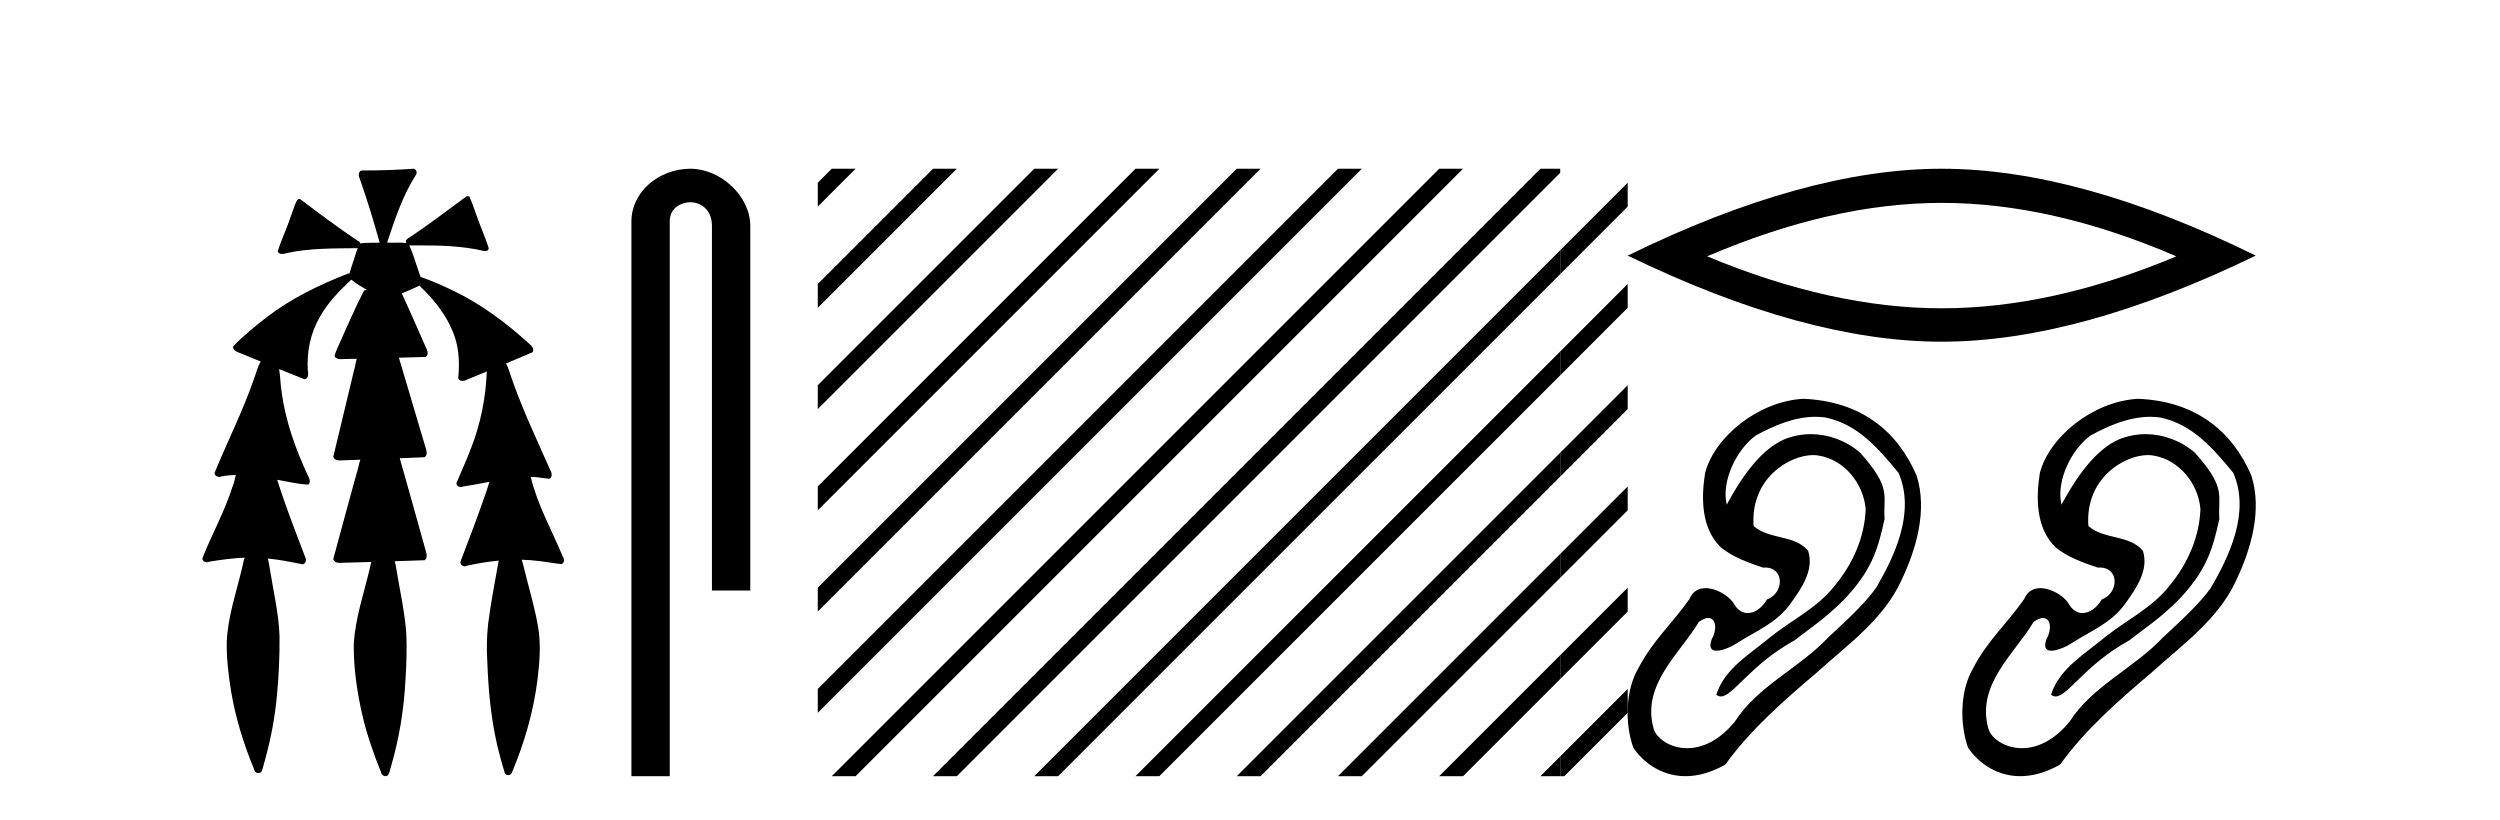
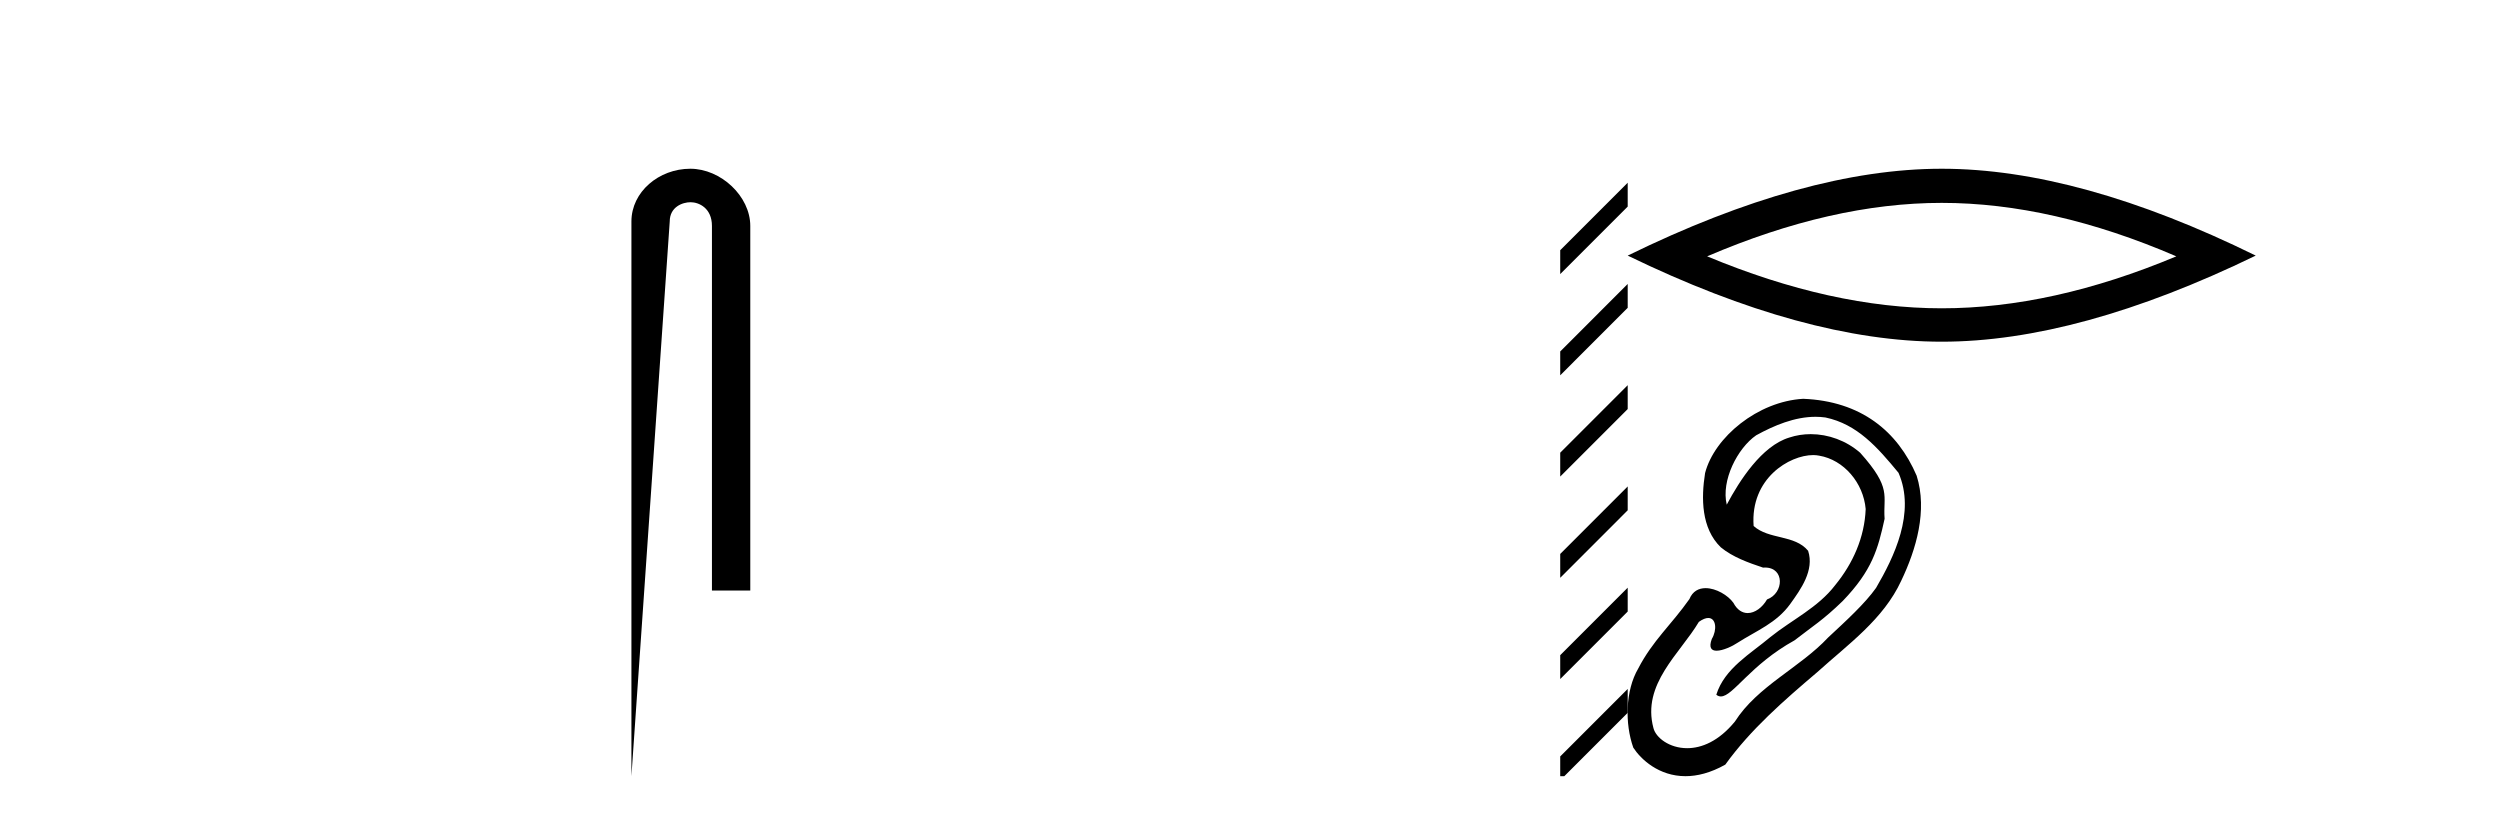
<svg xmlns="http://www.w3.org/2000/svg" width="125.0" height="41.0">
-   <path d="M 20.664 8.437 C 20.654 8.437 20.644 8.438 20.633 8.44 C 19.832 8.495 19.029 8.523 18.226 8.523 C 18.187 8.523 18.148 8.523 18.109 8.523 C 17.927 8.534 17.913 8.764 17.974 8.893 C 18.352 9.961 18.679 11.044 18.985 12.134 C 18.982 12.134 18.979 12.134 18.976 12.134 C 18.968 12.134 18.959 12.134 18.951 12.134 C 18.948 12.134 18.945 12.134 18.942 12.134 C 18.639 12.139 18.332 12.133 18.033 12.163 C 18.027 12.17 18.023 12.178 18.017 12.186 C 17.999 12.117 17.953 12.055 17.882 12.038 C 16.903 11.379 15.955 10.673 15.014 9.961 C 14.99 9.958 14.967 9.95 14.942 9.95 C 14.937 9.95 14.932 9.95 14.926 9.951 C 14.833 10.009 14.798 10.14 14.746 10.236 C 14.581 10.68 14.443 11.134 14.26 11.572 C 14.129 11.903 13.984 12.233 13.885 12.574 C 13.928 12.669 14.011 12.698 14.102 12.698 C 14.189 12.698 14.283 12.671 14.357 12.649 C 15.516 12.401 16.709 12.423 17.888 12.408 L 17.888 12.408 C 17.771 12.665 17.721 12.955 17.615 13.217 C 17.567 13.367 17.51 13.519 17.477 13.673 C 17.468 13.672 17.458 13.671 17.448 13.671 C 17.436 13.671 17.424 13.672 17.412 13.675 C 15.973 14.233 14.567 14.916 13.337 15.859 C 12.75 16.314 12.167 16.786 11.653 17.323 C 11.642 17.539 11.885 17.608 12.047 17.67 C 12.379 17.807 12.71 17.944 13.042 18.081 C 12.874 18.311 12.831 18.611 12.723 18.873 C 12.166 20.508 11.381 22.052 10.726 23.648 C 10.729 23.779 10.851 23.844 10.97 23.844 C 11.014 23.844 11.058 23.835 11.095 23.818 C 11.326 23.774 11.557 23.752 11.789 23.747 L 11.789 23.747 C 11.741 23.928 11.722 24.12 11.641 24.289 C 11.25 25.538 10.608 26.686 10.124 27.897 C 10.101 28.029 10.225 28.111 10.343 28.111 C 10.379 28.111 10.413 28.104 10.444 28.088 C 11.035 27.991 11.634 27.906 12.235 27.882 L 12.235 27.882 C 12.166 28.049 12.153 28.235 12.101 28.408 C 11.811 29.634 11.387 30.844 11.336 32.113 C 11.325 32.938 11.425 33.762 11.556 34.575 C 11.782 35.913 12.186 37.217 12.708 38.468 C 12.713 38.583 12.818 38.655 12.92 38.655 C 12.984 38.655 13.047 38.627 13.083 38.563 C 13.159 38.395 13.183 38.206 13.241 38.029 C 13.541 36.946 13.756 35.837 13.852 34.716 C 13.946 33.749 13.983 32.776 13.977 31.804 C 13.937 30.667 13.666 29.557 13.491 28.436 C 13.461 28.267 13.439 28.093 13.395 27.927 L 13.395 27.927 C 13.973 27.982 14.541 28.095 15.109 28.213 C 15.111 28.213 15.113 28.213 15.114 28.213 C 15.296 28.213 15.336 27.971 15.255 27.843 C 14.767 26.567 14.27 25.291 13.86 23.989 L 13.86 23.989 C 13.88 23.992 13.9 23.995 13.919 23.999 C 14.414 24.089 14.91 24.204 15.411 24.233 C 15.568 24.103 15.455 23.89 15.379 23.748 C 14.775 22.438 14.281 21.063 14.084 19.628 C 14.021 19.239 14.022 18.84 13.955 18.454 L 13.955 18.454 C 14.381 18.627 14.807 18.8 15.235 18.967 C 15.421 18.922 15.43 18.693 15.392 18.541 C 15.327 17.609 15.522 16.653 15.993 15.843 C 16.394 15.127 16.973 14.54 17.564 13.981 C 17.798 14.181 18.07 14.33 18.335 14.49 C 18.29 14.501 18.246 14.512 18.202 14.525 C 17.716 15.465 17.307 16.442 16.871 17.405 C 16.815 17.539 16.749 17.676 16.73 17.818 C 16.803 17.937 16.924 17.959 17.051 17.959 C 17.131 17.959 17.212 17.95 17.285 17.95 C 17.289 17.95 17.293 17.95 17.297 17.95 C 17.478 17.946 17.659 17.942 17.839 17.938 L 17.839 17.938 C 17.778 18.125 17.761 18.334 17.701 18.519 C 17.353 19.958 17.007 21.397 16.664 22.837 C 16.705 22.99 16.859 23.022 17.003 23.022 C 17.046 23.022 17.087 23.019 17.125 23.016 C 17.423 23.005 17.721 22.995 18.018 22.985 L 18.018 22.985 C 17.936 23.22 17.899 23.475 17.819 23.71 C 17.433 25.125 17.04 26.539 16.663 27.954 C 16.704 28.112 16.861 28.145 17.009 28.145 C 17.055 28.145 17.1 28.142 17.141 28.138 C 17.615 28.125 18.09 28.111 18.565 28.098 L 18.565 28.098 C 18.54 28.176 18.523 28.258 18.51 28.33 C 18.212 29.629 17.755 30.902 17.687 32.243 C 17.682 33.458 17.861 34.667 18.139 35.848 C 18.368 36.801 18.693 37.729 19.062 38.636 C 19.076 38.74 19.176 38.809 19.272 38.809 C 19.327 38.809 19.382 38.786 19.418 38.732 C 19.497 38.591 19.512 38.422 19.567 38.27 C 19.97 36.877 20.2 35.438 20.274 33.99 C 20.322 33.219 20.35 32.445 20.315 31.674 C 20.235 30.566 19.984 29.482 19.807 28.388 C 19.787 28.28 19.77 28.169 19.741 28.062 C 20.239 28.046 20.737 28.031 21.234 28.011 C 21.411 27.874 21.313 27.635 21.264 27.46 C 20.84 25.943 20.421 24.425 19.988 22.912 C 20.404 22.896 20.82 22.881 21.235 22.861 C 21.409 22.724 21.311 22.487 21.259 22.314 C 20.821 20.837 20.383 19.361 19.945 17.885 C 20.391 17.873 20.838 17.862 21.284 17.847 C 21.453 17.735 21.37 17.508 21.292 17.366 C 20.894 16.466 20.503 15.563 20.091 14.669 C 20.388 14.547 20.682 14.421 20.971 14.284 C 21.766 15.028 22.459 15.922 22.779 16.975 C 22.962 17.601 22.974 18.264 22.91 18.909 C 22.945 19.01 23.031 19.047 23.125 19.047 C 23.204 19.047 23.289 19.02 23.351 18.981 C 23.683 18.844 24.016 18.707 24.348 18.57 L 24.348 18.57 C 24.345 18.573 24.342 18.575 24.339 18.578 C 24.291 19.882 24.032 21.178 23.557 22.394 C 23.338 22.99 23.064 23.563 22.824 24.15 C 22.81 24.278 22.929 24.354 23.045 24.354 C 23.086 24.354 23.126 24.345 23.16 24.325 C 23.599 24.261 24.036 24.173 24.474 24.09 L 24.474 24.09 C 24.387 24.332 24.326 24.586 24.228 24.825 C 23.855 25.919 23.433 26.995 23.026 28.076 C 22.996 28.204 23.111 28.316 23.231 28.316 C 23.262 28.316 23.294 28.308 23.324 28.291 C 23.854 28.172 24.393 28.082 24.935 28.03 L 24.935 28.03 C 24.923 28.081 24.913 28.133 24.908 28.179 C 24.729 29.184 24.532 30.186 24.406 31.199 C 24.337 31.831 24.325 32.468 24.366 33.102 C 24.423 34.706 24.585 36.316 25.014 37.866 C 25.087 38.13 25.157 38.397 25.243 38.656 C 25.275 38.723 25.344 38.755 25.413 38.755 C 25.497 38.755 25.582 38.707 25.601 38.617 C 26.22 37.143 26.669 35.592 26.873 34.004 C 26.987 33.083 27.06 32.141 26.883 31.223 C 26.705 30.247 26.415 29.295 26.183 28.331 C 26.145 28.22 26.126 28.098 26.088 27.987 L 26.088 27.987 C 26.365 27.994 26.642 28.012 26.918 28.048 C 27.304 28.089 27.685 28.169 28.07 28.204 C 28.233 28.157 28.22 27.943 28.139 27.83 C 27.6 26.531 26.899 25.29 26.554 23.92 C 26.549 23.897 26.542 23.872 26.536 23.847 L 26.536 23.847 C 26.601 23.848 26.666 23.849 26.731 23.852 C 26.976 23.87 27.22 23.92 27.464 23.94 C 27.637 23.864 27.595 23.638 27.514 23.508 C 26.798 21.881 26.023 20.275 25.47 18.583 C 25.418 18.451 25.381 18.303 25.304 18.186 C 25.3 18.183 25.295 18.181 25.291 18.178 C 25.739 17.991 26.187 17.804 26.631 17.611 C 26.736 17.433 26.559 17.261 26.428 17.159 C 25.289 16.121 24.035 15.193 22.642 14.524 C 22.117 14.273 21.583 14.034 21.031 13.848 C 20.991 13.725 20.934 13.604 20.904 13.483 C 20.761 13.075 20.642 12.654 20.462 12.263 L 20.462 12.263 C 20.499 12.271 20.539 12.273 20.579 12.273 C 20.625 12.273 20.672 12.27 20.715 12.27 C 20.73 12.27 20.744 12.27 20.757 12.271 C 20.857 12.271 20.957 12.27 21.057 12.27 C 22.09 12.27 23.13 12.304 24.14 12.536 C 24.169 12.549 24.206 12.556 24.243 12.556 C 24.345 12.556 24.453 12.505 24.432 12.391 C 24.235 11.775 23.958 11.189 23.758 10.574 C 23.668 10.323 23.58 10.067 23.468 9.827 C 23.436 9.814 23.403 9.808 23.369 9.808 C 23.358 9.808 23.346 9.808 23.334 9.81 C 22.386 10.502 21.456 11.223 20.475 11.869 C 20.372 11.923 20.239 12.027 20.313 12.157 C 20.313 12.157 20.313 12.158 20.314 12.158 C 20.197 12.136 20.078 12.131 19.958 12.131 C 19.838 12.131 19.718 12.136 19.599 12.136 C 19.554 12.136 19.51 12.135 19.466 12.133 C 19.459 12.133 19.452 12.133 19.445 12.133 C 19.426 12.133 19.407 12.133 19.388 12.133 C 19.381 12.133 19.374 12.133 19.367 12.133 C 19.374 12.113 19.377 12.091 19.375 12.068 C 19.758 10.926 20.141 9.768 20.795 8.747 C 20.875 8.643 20.817 8.462 20.691 8.439 C 20.682 8.438 20.673 8.437 20.664 8.437 Z" style="fill:#000000;stroke:none" />
-   <path d="M 34.515 8.437 C 32.946 8.437 31.571 9.591 31.571 11.072 L 31.571 38.809 L 33.487 38.809 L 33.487 11.072 C 33.487 10.346 34.126 10.111 34.528 10.111 C 34.949 10.111 35.597 10.406 35.597 11.296 L 35.597 29.526 L 37.514 29.526 L 37.514 11.296 C 37.514 9.813 36.045 8.437 34.515 8.437 Z" style="fill:#000000;stroke:none" />
-   <path d="M 41.587 8.437 L 40.889 9.136 L 40.889 10.329 L 42.482 8.735 L 42.781 8.437 ZM 46.65 8.437 L 40.889 14.198 L 40.889 15.391 L 47.544 8.735 L 47.843 8.437 ZM 51.712 8.437 L 40.889 19.26 L 40.889 20.453 L 52.607 8.735 L 52.905 8.437 ZM 56.774 8.437 L 40.889 24.322 L 40.889 24.322 L 40.889 25.515 L 57.669 8.735 L 57.967 8.437 ZM 61.836 8.437 L 40.889 29.384 L 40.889 29.384 L 40.889 30.577 L 40.889 30.577 L 62.731 8.735 L 63.029 8.437 ZM 66.898 8.437 L 40.889 34.446 L 40.889 34.446 L 40.889 35.639 L 67.793 8.735 L 68.091 8.437 ZM 71.96 8.437 L 41.886 38.511 L 41.587 38.809 L 42.781 38.809 L 72.855 8.735 L 73.153 8.437 ZM 77.022 8.437 L 46.948 38.511 L 46.65 38.809 L 47.843 38.809 L 77.917 8.735 L 78.011 8.641 L 78.011 8.437 ZM 78.011 12.51 L 52.01 38.511 L 51.712 38.809 L 52.905 38.809 L 78.011 13.704 L 78.011 12.51 ZM 78.011 17.573 L 57.072 38.511 L 56.774 38.809 L 57.967 38.809 L 78.011 18.766 L 78.011 17.573 ZM 78.011 22.635 L 62.134 38.511 L 61.836 38.809 L 63.029 38.809 L 78.011 23.828 L 78.011 23.623 L 78.011 22.635 ZM 78.011 27.697 L 67.196 38.511 L 66.898 38.809 L 68.091 38.809 L 78.011 28.89 L 78.011 27.697 ZM 78.011 32.759 L 72.258 38.511 L 71.96 38.809 L 73.153 38.809 L 78.011 33.952 L 78.011 32.759 ZM 78.011 37.821 L 77.32 38.511 L 77.022 38.809 L 78.011 38.809 L 78.011 37.821 Z" style="fill:#000000;stroke:none" />
+   <path d="M 34.515 8.437 C 32.946 8.437 31.571 9.591 31.571 11.072 L 31.571 38.809 L 33.487 11.072 C 33.487 10.346 34.126 10.111 34.528 10.111 C 34.949 10.111 35.597 10.406 35.597 11.296 L 35.597 29.526 L 37.514 29.526 L 37.514 11.296 C 37.514 9.813 36.045 8.437 34.515 8.437 Z" style="fill:#000000;stroke:none" />
  <path d="M 81.385 9.136 L 78.011 12.51 L 78.011 13.704 L 81.385 10.329 L 81.385 9.136 ZM 81.385 14.198 L 78.011 17.573 L 78.011 18.766 L 81.385 15.391 L 81.385 14.198 ZM 81.385 19.26 L 78.011 22.635 L 78.011 23.828 L 81.385 20.453 L 81.385 19.26 ZM 81.385 24.322 L 78.011 27.697 L 78.011 28.89 L 81.385 25.515 L 81.385 24.322 ZM 81.385 29.384 L 78.011 32.759 L 78.011 32.759 L 78.011 33.952 L 81.385 30.577 L 81.385 29.384 ZM 81.385 34.446 L 78.011 37.821 L 78.011 38.809 L 78.215 38.809 L 81.385 35.639 L 81.385 34.446 Z" style="fill:#000000;stroke:none" />
  <path d="M 97.086 10.144 Q 102.617 10.144 108.816 12.817 Q 102.617 15.415 97.086 15.415 Q 91.593 15.415 85.357 12.817 Q 91.593 10.144 97.086 10.144 ZM 97.086 8.437 Q 90.257 8.437 81.385 12.78 Q 90.257 17.085 97.086 17.085 Q 103.916 17.085 112.787 12.78 Q 103.953 8.437 97.086 8.437 Z" style="fill:#000000;stroke:none" />
  <path d="M 90.777 20.84 C 90.942 20.84 91.108 20.851 91.273 20.874 C 92.862 21.209 93.866 22.357 94.926 23.641 C 95.792 25.63 94.699 27.858 93.803 29.395 C 93.251 30.175 92.305 31.04 91.405 31.877 C 89.999 33.383 87.871 34.305 86.745 36.078 C 85.936 37.065 85.078 37.409 84.358 37.409 C 83.472 37.409 82.794 36.888 82.672 36.404 C 82.082 34.203 83.996 32.687 84.943 31.094 C 85.134 30.957 85.29 30.899 85.414 30.899 C 85.81 30.899 85.86 31.495 85.591 31.946 C 85.425 32.39 85.574 32.536 85.829 32.536 C 86.148 32.536 86.633 32.306 86.87 32.143 C 87.84 31.524 88.827 31.153 89.516 30.193 C 90.04 29.463 90.726 28.514 90.406 27.54 C 89.732 26.724 88.452 26.991 87.681 26.3 C 87.509 23.918 89.474 22.754 90.658 22.754 C 90.765 22.754 90.866 22.764 90.958 22.783 C 92.193 22.99 93.171 24.145 93.284 25.451 C 93.228 26.876 92.647 28.17 91.761 29.255 C 90.902 30.381 89.6 30.985 88.519 31.853 C 87.521 32.694 86.225 33.419 85.815 34.737 C 85.888 34.795 85.964 34.822 86.043 34.822 C 86.652 34.822 87.506 33.245 89.727 32.017 C 90.644 31.303 91.149 31.008 92.135 30.051 C 93.609 28.521 93.896 27.458 94.23 25.94 C 94.145 24.766 94.609 24.425 93.01 22.639 C 92.314 22.032 91.418 21.707 90.537 21.707 C 90.171 21.707 89.807 21.763 89.46 21.879 C 88.087 22.295 86.975 24.031 86.337 25.234 C 86.049 24.028 86.871 22.414 87.808 21.765 C 88.711 21.27 89.732 20.84 90.777 20.84 ZM 90.16 19.94 C 87.895 20.068 85.718 21.857 85.254 23.653 C 85.055 24.91 85.061 26.413 86.038 27.364 C 86.637 27.858 87.421 28.135 88.154 28.381 C 88.187 28.379 88.219 28.377 88.25 28.377 C 89.242 28.377 89.206 29.658 88.351 29.973 C 88.119 30.375 87.746 30.653 87.385 30.653 C 87.119 30.653 86.86 30.502 86.669 30.14 C 86.402 29.764 85.802 29.407 85.28 29.407 C 84.94 29.407 84.632 29.558 84.471 29.954 C 83.563 31.243 82.637 32.024 81.909 33.43 C 81.266 34.529 81.239 36.182 81.664 37.381 C 82.042 37.965 82.942 38.809 84.274 38.809 C 84.857 38.809 85.523 38.648 86.264 38.232 C 87.54 36.46 89.207 35.016 90.864 33.607 C 92.404 32.215 94.171 30.968 95.061 29.038 C 95.815 27.461 96.38 25.523 95.833 23.786 C 94.879 21.559 93.048 20.056 90.16 19.94 Z" style="fill:#000000;stroke:none" />
-   <path d="M 107.515 20.84 C 107.68 20.84 107.845 20.851 108.011 20.874 C 109.6 21.209 110.603 22.357 111.663 23.641 C 112.53 25.63 111.437 27.858 110.541 29.395 C 109.989 30.175 109.043 31.04 108.143 31.877 C 106.736 33.383 104.608 34.305 103.483 36.078 C 102.674 37.065 101.816 37.409 101.096 37.409 C 100.209 37.409 99.531 36.888 99.41 36.404 C 98.819 34.203 100.734 32.687 101.681 31.094 C 101.872 30.957 102.028 30.899 102.151 30.899 C 102.548 30.899 102.597 31.495 102.328 31.946 C 102.163 32.39 102.312 32.536 102.567 32.536 C 102.886 32.536 103.371 32.306 103.608 32.143 C 104.578 31.524 105.565 31.153 106.254 30.193 C 106.778 29.463 107.463 28.514 107.144 27.54 C 106.47 26.724 105.189 26.991 104.419 26.3 C 104.246 23.918 106.212 22.754 107.396 22.754 C 107.503 22.754 107.603 22.764 107.695 22.783 C 108.931 22.99 109.909 24.145 110.022 25.451 C 109.966 26.876 109.385 28.17 108.499 29.255 C 107.639 30.381 106.338 30.985 105.256 31.853 C 104.259 32.694 102.963 33.419 102.552 34.737 C 102.626 34.795 102.701 34.822 102.781 34.822 C 103.39 34.822 104.243 33.245 106.465 32.017 C 107.382 31.303 107.886 31.008 108.873 30.051 C 110.346 28.521 110.633 27.458 110.968 25.94 C 110.882 24.766 111.347 24.425 109.748 22.639 C 109.052 22.032 108.156 21.707 107.275 21.707 C 106.908 21.707 106.544 21.763 106.198 21.879 C 104.825 22.295 103.713 24.031 103.075 25.234 C 102.787 24.028 103.609 22.414 104.546 21.765 C 105.448 21.27 106.47 20.84 107.515 20.84 ZM 106.898 19.94 C 104.633 20.068 102.455 21.857 101.992 23.653 C 101.792 24.91 101.799 26.413 102.776 27.364 C 103.374 27.858 104.158 28.135 104.892 28.381 C 104.925 28.379 104.957 28.377 104.988 28.377 C 105.98 28.377 105.944 29.658 105.089 29.973 C 104.857 30.375 104.483 30.653 104.122 30.653 C 103.857 30.653 103.598 30.502 103.407 30.14 C 103.14 29.764 102.54 29.407 102.017 29.407 C 101.677 29.407 101.37 29.558 101.209 29.954 C 100.301 31.243 99.375 32.024 98.647 33.43 C 98.004 34.529 97.977 36.182 98.402 37.381 C 98.78 37.965 99.679 38.809 101.012 38.809 C 101.595 38.809 102.261 38.648 103.002 38.232 C 104.278 36.46 105.945 35.016 107.602 33.607 C 109.142 32.215 110.909 30.968 111.799 29.038 C 112.552 27.461 113.118 25.523 112.571 23.786 C 111.617 21.559 109.786 20.056 106.898 19.94 Z" style="fill:#000000;stroke:none" />
</svg>